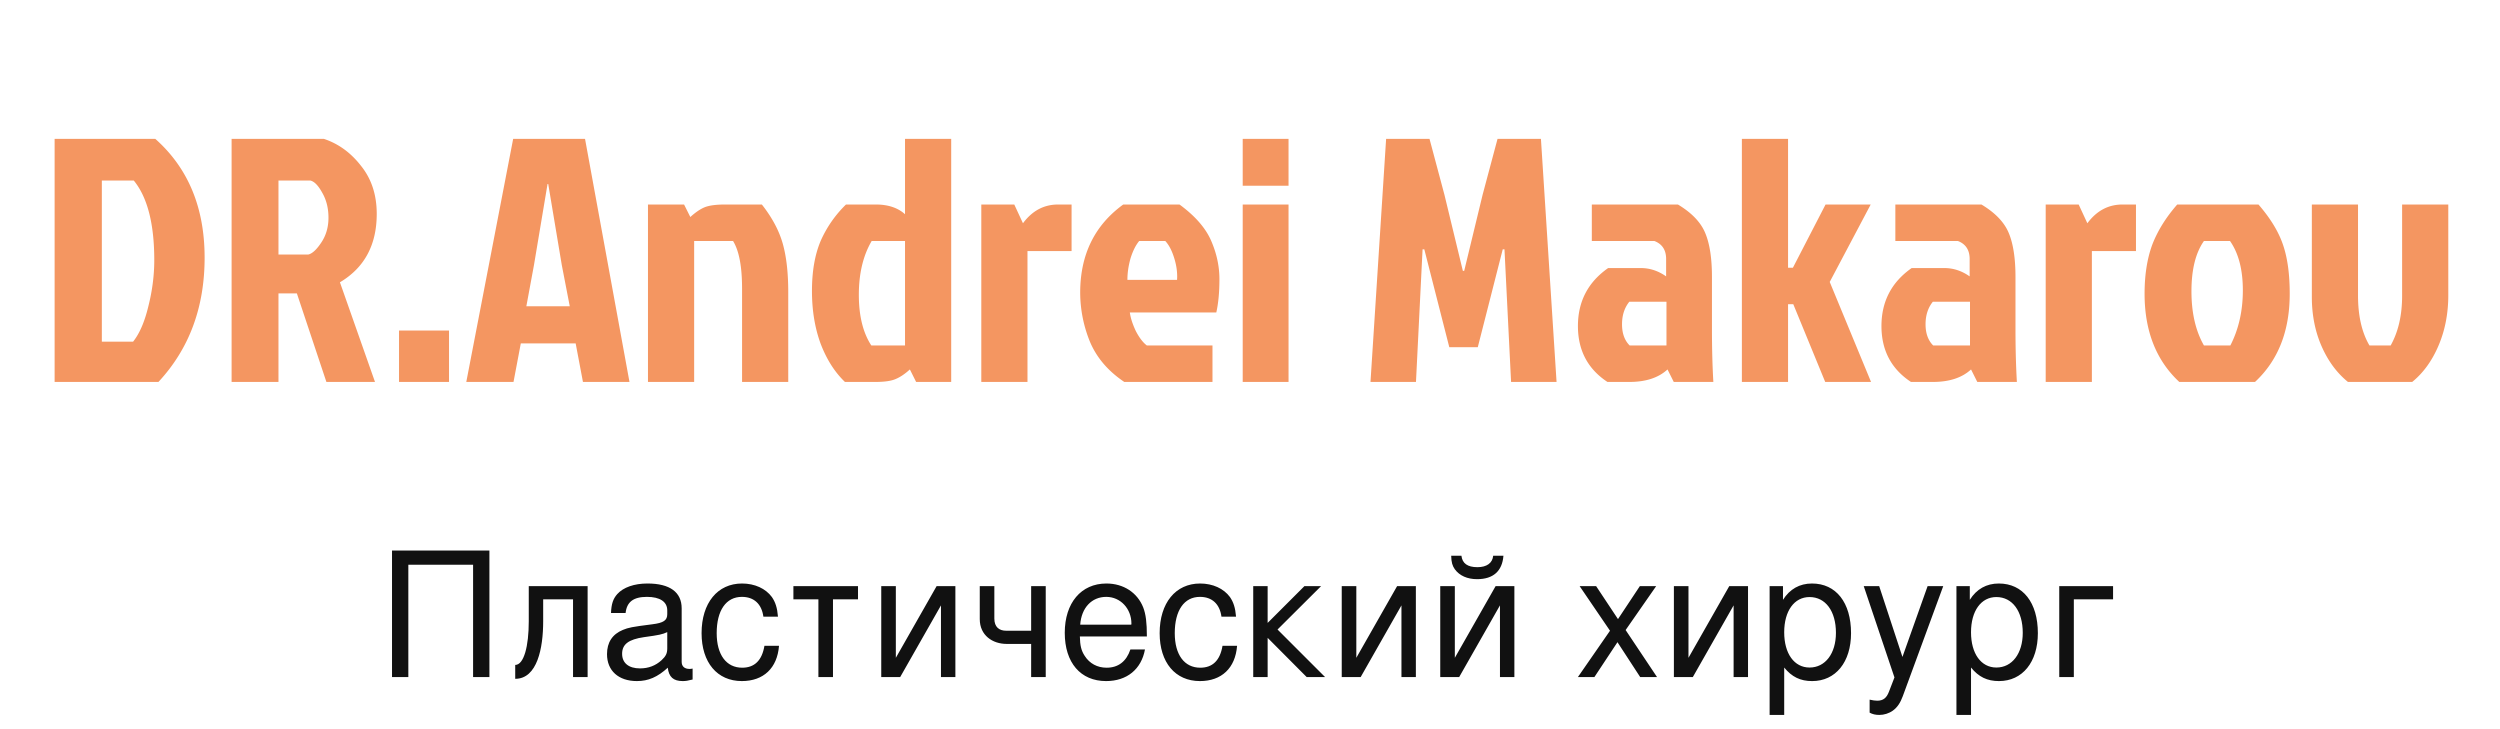
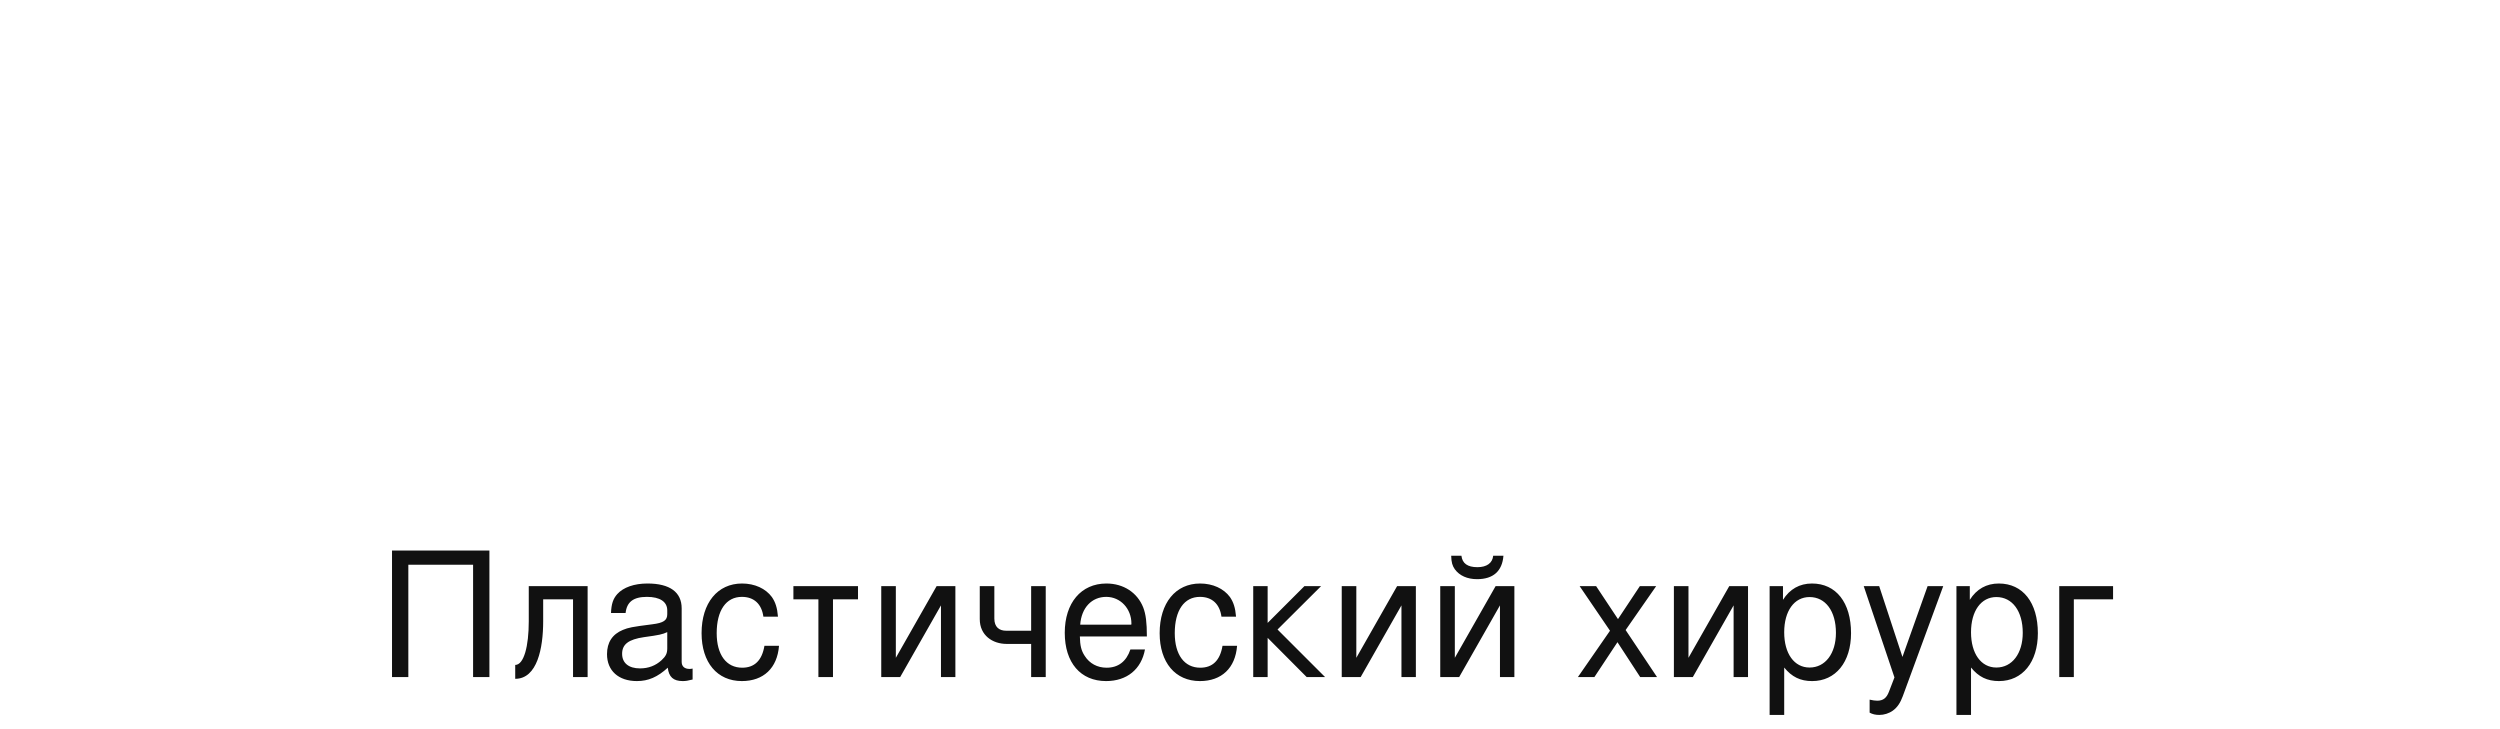
<svg xmlns="http://www.w3.org/2000/svg" width="144" height="42" fill="none">
-   <path d="M5.866 19.68h1.8c.373-.467.666-1.147.88-2.04.226-.893.34-1.78.34-2.66 0-2.093-.394-3.62-1.18-4.58h-1.84v9.28ZM3.146 22V8h5.8c1.893 1.68 2.84 3.96 2.84 6.84 0 2.867-.887 5.253-2.66 7.16h-5.98ZM13.34 8h5.32c.84.28 1.553.8 2.14 1.56.6.747.9 1.667.9 2.76 0 1.787-.707 3.1-2.12 3.94L21.6 22h-2.8l-1.7-5.1h-1.06V22h-2.7V8Zm2.7 2.4v4.26h1.72c.227-.053.473-.28.74-.68.28-.413.42-.893.42-1.44 0-.547-.12-1.027-.36-1.44-.227-.413-.453-.647-.68-.7h-1.84Zm6.944 8.64h2.88V22h-2.88v-2.96ZM33.578 22l-.42-2.22h-3.16l-.42 2.22h-2.72l2.7-14h4.14l2.56 14h-2.68Zm-2.04-11.4-.78 4.66-.44 2.38h2.5l-.46-2.38-.78-4.66h-.04Zm10.225 1.18h2.12c.587.747.987 1.493 1.2 2.24.213.747.32 1.68.32 2.8V22h-2.66v-5.38c0-1.267-.173-2.18-.52-2.74h-2.24V22h-2.66V11.78h2.08l.36.72c.293-.267.567-.453.82-.56.267-.107.66-.16 1.18-.16ZM54.789 22h-2.02l-.36-.72c-.293.267-.573.453-.84.56-.253.107-.64.16-1.16.16h-1.74c-.586-.56-1.053-1.293-1.4-2.2-.333-.907-.5-1.92-.5-3.04 0-1.133.167-2.093.5-2.88a6.69 6.69 0 0 1 1.46-2.1h1.72c.707 0 1.267.187 1.68.56V8h2.66v14Zm-2.66-8.12h-1.92c-.493.84-.74 1.873-.74 3.1 0 1.213.24 2.187.72 2.92h1.94v-6.02ZM56.523 22V11.78h1.9l.5 1.08c.533-.72 1.206-1.08 2.02-1.08h.78v2.68h-2.54V22h-2.66Zm10.596-8.12h-1.5c-.2.24-.367.573-.5 1-.12.427-.18.84-.18 1.24h2.86c.026-.4-.027-.813-.16-1.24-.134-.44-.307-.773-.52-1Zm2.72 6.02V22h-5.08c-.934-.627-1.594-1.4-1.98-2.32a7.537 7.537 0 0 1-.56-2.82c0-2.187.826-3.88 2.48-5.08h3.24c.893.653 1.5 1.347 1.82 2.08.32.733.48 1.473.48 2.22 0 .747-.06 1.387-.18 1.92h-4.98c.04.307.153.66.34 1.06.2.387.413.667.64.84h3.78ZM71.58 22V11.78h2.64V22h-2.64Zm0-14h2.64v2.7h-2.64V8Zm12.758 7.6h-.08.08l1.06-4.38.86-3.22h2.5l.9 14h-2.62l-.38-7.64h-.1L85.12 20h-1.64l-1.44-5.64h-.1L81.56 22h-2.62l.9-14h2.5l.86 3.22 1.06 4.38h.08Zm11.651 1.78h-2.14c-.28.347-.42.78-.42 1.3s.147.927.44 1.22h2.12v-2.52Zm-4.3-5.6h4.96c.8.48 1.327 1.033 1.58 1.66.254.613.38 1.453.38 2.52v3c0 1.107.027 2.12.08 3.04h-2.28l-.36-.72c-.52.48-1.253.72-2.2.72h-1.26c-1.133-.747-1.7-1.82-1.7-3.22 0-1.413.58-2.527 1.74-3.34h1.88c.52 0 1.007.16 1.46.48v-1c0-.52-.226-.867-.68-1.04h-3.6v-2.1ZM100.332 22V8h2.66v7.42h.28l1.88-3.64h2.6l-2.36 4.46 2.38 5.76h-2.64l-1.84-4.48h-.3V22h-2.66Zm13.14-4.62h-2.14c-.28.347-.42.78-.42 1.3s.147.927.44 1.22h2.12v-2.52Zm-4.3-5.6h4.96c.8.48 1.327 1.033 1.58 1.66.253.613.38 1.453.38 2.52v3c0 1.107.027 2.12.08 3.04h-2.28l-.36-.72c-.52.48-1.253.72-2.2.72h-1.26c-1.133-.747-1.7-1.82-1.7-3.22 0-1.413.58-2.527 1.74-3.34h1.88c.52 0 1.007.16 1.46.48v-1c0-.52-.227-.867-.68-1.04h-3.6v-2.1Zm8.66 10.22V11.78h1.9l.5 1.08c.534-.72 1.207-1.08 2.02-1.08h.78v2.68h-2.54V22h-2.66Zm12.056 0h-4.36c-1.333-1.24-2-2.933-2-5.08 0-1.08.147-2.02.44-2.82.307-.8.787-1.573 1.44-2.32h4.68c.694.8 1.167 1.58 1.42 2.34.254.747.38 1.68.38 2.8 0 2.147-.666 3.84-2 5.08Zm-2.94-2.1h1.52c.48-.933.72-1.993.72-3.18s-.246-2.133-.74-2.84h-1.5c-.48.68-.72 1.647-.72 2.9 0 1.24.24 2.28.72 3.12Zm11.994 2.1h-3.7c-.64-.52-1.146-1.207-1.52-2.06-.373-.853-.56-1.8-.56-2.84v-5.32h2.66v5.24c0 1.173.22 2.133.66 2.88h1.22c.44-.787.66-1.74.66-2.86v-5.26h2.66V17c0 1.053-.186 2.02-.56 2.9-.373.88-.88 1.58-1.52 2.1Z" fill="#F49661" />
  <path d="M28.19 39v-7.29h-5.61V39h.94v-6.47h3.73V39h.94Zm5.657 0v-5.24h-3.39v2.03c0 1.43-.28 2.51-.78 2.51v.8c1.27 0 1.61-1.77 1.61-3.31v-1.27h1.72V39h.84Zm6.047.14v-.63c-.09.02-.13.02-.18.02-.29 0-.45-.15-.45-.41v-3.08c0-.93-.68-1.43-1.97-1.43-.76 0-1.39.22-1.74.61-.24.27-.34.57-.36 1.09h.84c.07-.64.45-.93 1.23-.93.75 0 1.17.28 1.17.78v.22c0 .35-.21.5-.87.58-1.18.15-1.36.19-1.68.32-.61.25-.92.72-.92 1.4 0 .95.66 1.55 1.72 1.55.66 0 1.19-.23 1.78-.77.06.53.32.77.86.77.17 0 .3-.02.57-.09Zm-1.46-1.79c0 .28-.08.45-.33.68-.34.31-.75.47-1.24.47-.65 0-1.03-.31-1.03-.84 0-.55.37-.83 1.26-.96.88-.12 1.06-.16 1.34-.29v.94Zm6.437-.15h-.84c-.14.84-.57 1.26-1.28 1.26-.92 0-1.47-.75-1.47-1.99 0-1.31.54-2.09 1.45-2.09.7 0 1.14.41 1.24 1.14h.84c-.04-.51-.15-.84-.35-1.13-.36-.49-.99-.78-1.72-.78-1.41 0-2.33 1.12-2.33 2.86 0 1.69.9 2.76 2.32 2.76 1.25 0 2.04-.75 2.14-2.03Zm4.55-2.68v-.76H45.7v.76h1.44V39h.84v-4.48h1.44ZM55.03 39v-5.24h-1.08l-2.35 4.13v-4.13h-.84V39h1.09l2.35-4.13V39h.83Zm5.204 0v-5.24h-.84v2.57h-1.44c-.4 0-.68-.21-.68-.7v-1.87h-.84v1.9c0 .94.74 1.43 1.55 1.43h1.41V39h.84Zm5.826-2.34c0-.8-.06-1.28-.21-1.67-.34-.86-1.14-1.38-2.12-1.38-1.46 0-2.4 1.12-2.4 2.84 0 1.72.91 2.78 2.38 2.78 1.2 0 2.03-.68 2.24-1.82h-.84c-.23.69-.7 1.05-1.37 1.05-.53 0-.98-.24-1.26-.68-.2-.3-.27-.6-.28-1.12h3.86Zm-.89-.74s0 .04-.01.06h-2.94c.07-.97.66-1.6 1.5-1.6.82 0 1.45.68 1.45 1.54Zm6.086 1.28h-.84c-.14.84-.57 1.26-1.28 1.26-.92 0-1.47-.75-1.47-1.99 0-1.31.54-2.09 1.45-2.09.7 0 1.14.41 1.24 1.14h.84c-.04-.51-.15-.84-.35-1.13-.36-.49-.99-.78-1.72-.78-1.41 0-2.33 1.12-2.33 2.86 0 1.69.9 2.76 2.32 2.76 1.25 0 2.04-.75 2.14-2.03Zm5.07 1.8-2.74-2.74 2.51-2.5h-.96l-2.12 2.12v-2.12h-.83V39h.83v-2.26l2.25 2.26h1.06Zm5.228 0v-5.24h-1.08l-2.35 4.13v-4.13h-.84V39h1.09l2.35-4.13V39h.83Zm5.674 0v-5.24h-1.08l-2.35 4.13v-4.13h-.84V39h1.09l2.35-4.13V39h.83Zm-.63-6.99h-.59c-.04.42-.37.66-.91.66-.57 0-.87-.22-.92-.66h-.59c.01.39.07.58.21.78.27.37.72.57 1.28.57.93 0 1.45-.46 1.52-1.35ZM95.446 39l-1.81-2.71 1.76-2.53h-.94l-1.26 1.9-1.26-1.9h-.95l1.75 2.57-1.85 2.67h.95l1.33-2.01 1.31 2.01h.97Zm5.24 0v-5.24h-1.08l-2.35 4.13v-4.13h-.84V39h1.09l2.35-4.13V39h.83Zm5.934-2.53c0-1.76-.86-2.86-2.25-2.86-.71 0-1.28.32-1.67.94v-.79h-.77v7.42h.84v-2.73c.44.54.93.78 1.61.78 1.35 0 2.24-1.09 2.24-2.76Zm-.87-.02c0 1.19-.61 2-1.52 2-.88 0-1.46-.8-1.46-2.03 0-1.23.58-2.03 1.46-2.03.92 0 1.52.81 1.52 2.06Zm6.181-2.69h-.9l-1.45 4.08-1.34-4.08h-.89l1.77 5.26-.32.83c-.13.34-.32.51-.67.51-.12 0-.26-.02-.44-.06v.75c.17.09.34.13.56.13.27 0 .56-.09.78-.25.26-.19.43-.45.57-.83l2.33-6.34Zm5.45 2.71c0-1.76-.86-2.86-2.25-2.86-.71 0-1.28.32-1.67.94v-.79h-.77v7.42h.84v-2.73c.44.54.93.78 1.61.78 1.35 0 2.24-1.09 2.24-2.76Zm-.87-.02c0 1.19-.61 2-1.52 2-.88 0-1.46-.8-1.46-2.03 0-1.23.58-2.03 1.46-2.03.92 0 1.52.81 1.52 2.06Zm5.202-1.93v-.76h-3.1V39h.84v-4.48h2.26Z" fill="#111" />
</svg>